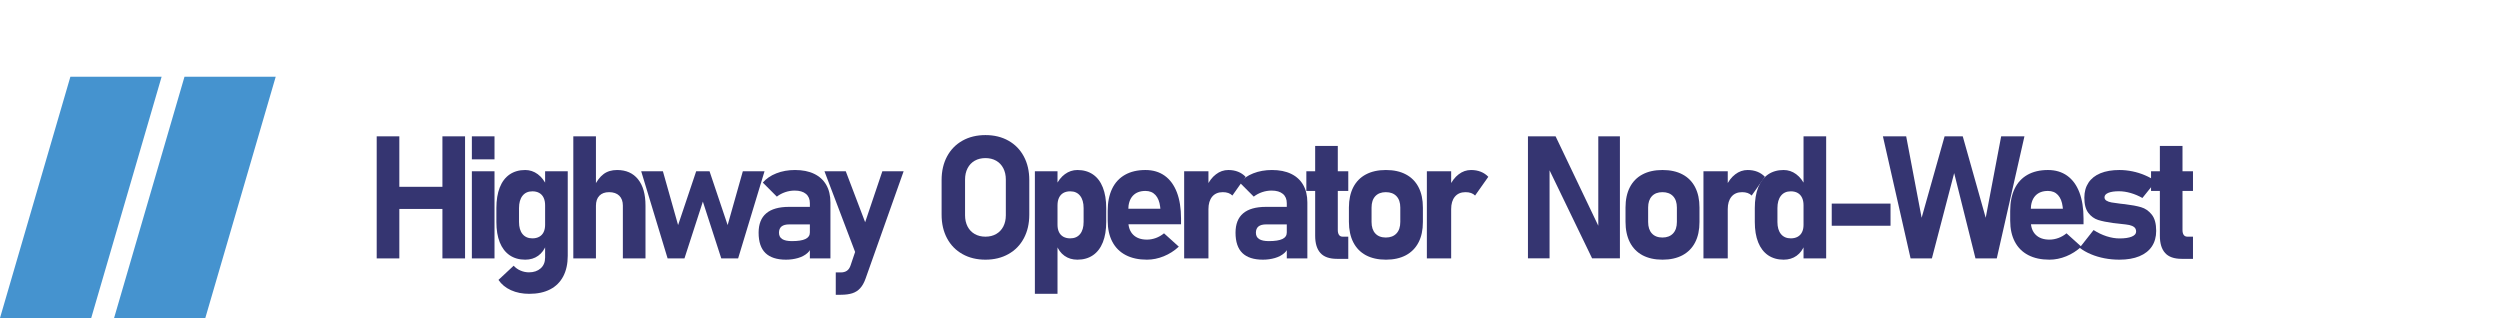
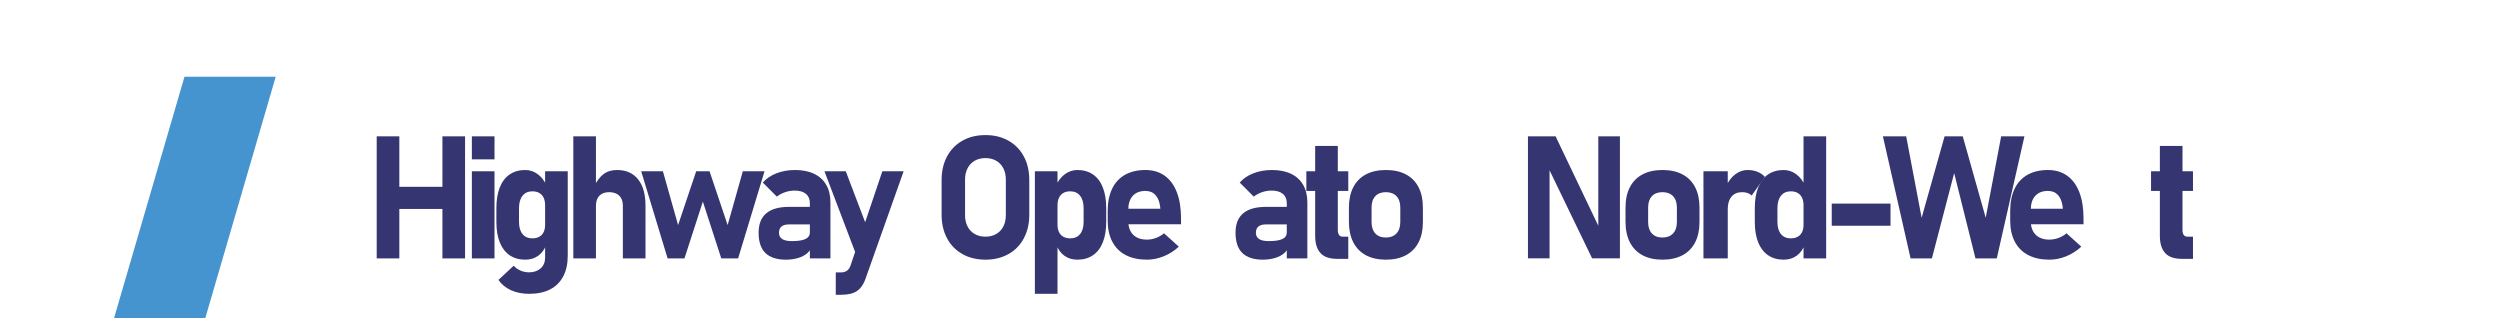
<svg xmlns="http://www.w3.org/2000/svg" width="228" height="29" viewBox="0 0 228 29" fill="none">
  <path d="M40.349 12.434H42.413V23.567H40.349V12.434ZM34.355 12.434H36.419V23.567H34.355V12.434ZM35.311 17.037H41.688V19.056H35.311V17.037Z" fill="#353571" />
  <path d="M43.034 12.434H45.099V14.533H43.034V12.434ZM43.034 15.62H45.099V23.567H43.034V15.62Z" fill="#353571" />
  <path d="M48.267 26.797C47.645 26.797 47.09 26.687 46.599 26.465C46.111 26.243 45.73 25.929 45.46 25.527L46.846 24.233C47.02 24.427 47.231 24.576 47.478 24.68C47.722 24.785 47.979 24.837 48.244 24.837C48.676 24.837 49.03 24.717 49.303 24.479C49.578 24.239 49.714 23.907 49.714 23.483V15.62H51.778V23.329C51.778 24.058 51.639 24.685 51.367 25.205C51.092 25.725 50.693 26.123 50.169 26.392C49.645 26.664 49.01 26.797 48.267 26.797ZM47.899 23.682C47.347 23.682 46.874 23.546 46.478 23.277C46.085 23.005 45.784 22.613 45.578 22.101C45.373 21.589 45.27 20.969 45.27 20.243V18.973C45.27 18.244 45.373 17.619 45.578 17.096C45.784 16.576 46.085 16.182 46.478 15.91C46.874 15.641 47.347 15.505 47.899 15.505C48.316 15.505 48.696 15.631 49.041 15.884C49.383 16.137 49.66 16.495 49.871 16.96L49.714 18.722C49.714 18.45 49.668 18.22 49.578 18.032C49.488 17.844 49.357 17.698 49.182 17.598C49.01 17.499 48.799 17.449 48.555 17.449C48.167 17.449 47.869 17.583 47.655 17.852C47.442 18.118 47.334 18.497 47.334 18.981V20.243C47.334 20.718 47.442 21.087 47.655 21.346C47.869 21.607 48.167 21.738 48.555 21.738C48.799 21.738 49.01 21.688 49.182 21.591C49.357 21.494 49.488 21.354 49.578 21.171C49.668 20.988 49.714 20.765 49.714 20.504L49.819 22.318C49.657 22.752 49.413 23.089 49.082 23.326C48.75 23.564 48.357 23.682 47.899 23.682Z" fill="#353571" />
  <path d="M52.286 12.434H54.35V23.567H52.286V12.434ZM56.805 18.751C56.805 18.364 56.694 18.063 56.478 17.849C56.26 17.635 55.949 17.525 55.548 17.525C55.165 17.525 54.872 17.635 54.661 17.852C54.453 18.069 54.35 18.374 54.35 18.766L54.191 17.005C54.427 16.506 54.71 16.13 55.039 15.882C55.368 15.631 55.782 15.505 56.278 15.505C57.1 15.505 57.738 15.787 58.19 16.352C58.642 16.916 58.869 17.713 58.869 18.743V23.567H56.805V18.751Z" fill="#353571" />
  <path d="M58.477 15.62H60.457L61.842 20.528L63.492 15.62H64.71L66.361 20.528L67.746 15.62H69.725L67.317 23.567H65.78L64.101 18.385L62.423 23.567H60.886L58.477 15.62Z" fill="#353571" />
  <path d="M73.86 18.529C73.86 18.163 73.739 17.878 73.498 17.679C73.259 17.481 72.917 17.381 72.475 17.381C72.184 17.381 71.894 17.428 71.609 17.525C71.323 17.624 71.069 17.758 70.848 17.933L69.568 16.652C69.879 16.292 70.29 16.009 70.804 15.808C71.315 15.607 71.883 15.505 72.505 15.505C73.186 15.505 73.77 15.62 74.251 15.853C74.734 16.085 75.101 16.422 75.356 16.864C75.608 17.305 75.736 17.839 75.736 18.461V23.567H73.86V18.529ZM71.683 23.682C70.845 23.682 70.221 23.478 69.804 23.073C69.39 22.668 69.185 22.051 69.185 21.223C69.185 20.439 69.416 19.848 69.881 19.456C70.344 19.062 71.04 18.866 71.971 18.866H73.927L74.032 20.465H71.979C71.668 20.465 71.434 20.528 71.277 20.653C71.123 20.779 71.043 20.969 71.043 21.223C71.043 21.484 71.141 21.678 71.338 21.803C71.534 21.928 71.829 21.989 72.225 21.989C72.778 21.989 73.189 21.926 73.456 21.798C73.726 21.67 73.86 21.471 73.86 21.202L74.019 22.357C73.989 22.642 73.86 22.885 73.631 23.083C73.403 23.285 73.115 23.434 72.773 23.533C72.428 23.632 72.066 23.682 71.683 23.682Z" fill="#353571" />
  <path d="M82.411 15.62L78.933 25.427C78.802 25.791 78.64 26.076 78.447 26.287C78.254 26.502 78.016 26.653 77.733 26.745C77.448 26.836 77.098 26.883 76.682 26.883H76.222V24.845H76.682C76.903 24.845 77.088 24.795 77.234 24.696C77.383 24.596 77.494 24.435 77.571 24.21L80.47 15.62H82.411ZM75.191 15.62H77.134L79.761 22.527L78.458 24.218L75.191 15.62Z" fill="#353571" />
  <path d="M89.874 23.682C89.08 23.682 88.38 23.512 87.776 23.172C87.17 22.832 86.702 22.354 86.37 21.732C86.039 21.113 85.874 20.394 85.874 19.579V16.425C85.874 15.607 86.039 14.888 86.37 14.269C86.702 13.65 87.17 13.169 87.776 12.829C88.38 12.489 89.08 12.32 89.874 12.32C90.665 12.32 91.365 12.489 91.968 12.829C92.575 13.169 93.043 13.65 93.374 14.269C93.706 14.888 93.871 15.607 93.871 16.425V19.579C93.871 20.394 93.706 21.113 93.374 21.732C93.043 22.354 92.575 22.832 91.968 23.172C91.365 23.512 90.665 23.682 89.874 23.682ZM89.874 21.584C90.244 21.584 90.57 21.503 90.85 21.343C91.133 21.181 91.349 20.954 91.503 20.658C91.655 20.36 91.732 20.021 91.732 19.631V16.37C91.732 15.983 91.655 15.641 91.503 15.346C91.349 15.048 91.133 14.82 90.85 14.658C90.57 14.499 90.244 14.418 89.874 14.418C89.501 14.418 89.174 14.499 88.894 14.658C88.612 14.82 88.396 15.048 88.242 15.346C88.09 15.641 88.013 15.983 88.013 16.37V19.631C88.013 20.021 88.09 20.36 88.242 20.658C88.396 20.954 88.612 21.181 88.894 21.343C89.174 21.503 89.501 21.584 89.874 21.584Z" fill="#353571" />
  <path d="M94.381 15.62H96.445V26.797H94.381V15.62ZM98.26 23.682C97.802 23.682 97.409 23.564 97.078 23.326C96.746 23.089 96.499 22.752 96.34 22.318L96.445 20.504C96.445 20.765 96.492 20.988 96.582 21.171C96.672 21.354 96.802 21.494 96.975 21.591C97.15 21.688 97.358 21.738 97.605 21.738C97.99 21.738 98.291 21.607 98.504 21.346C98.717 21.087 98.825 20.718 98.825 20.243V18.981C98.825 18.497 98.717 18.118 98.504 17.852C98.291 17.583 97.99 17.449 97.605 17.449C97.358 17.449 97.15 17.499 96.975 17.598C96.802 17.698 96.672 17.844 96.582 18.032C96.492 18.22 96.445 18.45 96.445 18.722L96.286 16.96C96.497 16.495 96.774 16.137 97.119 15.884C97.463 15.631 97.844 15.505 98.26 15.505C98.813 15.505 99.285 15.641 99.679 15.91C100.075 16.182 100.373 16.576 100.578 17.096C100.784 17.619 100.887 18.244 100.887 18.973V20.243C100.887 20.969 100.784 21.589 100.578 22.101C100.373 22.613 100.075 23.005 99.679 23.277C99.285 23.546 98.813 23.682 98.26 23.682Z" fill="#353571" />
  <path d="M104.6 23.682C103.847 23.682 103.202 23.544 102.667 23.264C102.133 22.987 101.727 22.582 101.444 22.046C101.164 21.513 101.022 20.873 101.022 20.123V19.226C101.022 18.44 101.159 17.768 101.426 17.211C101.693 16.655 102.087 16.232 102.601 15.941C103.115 15.651 103.737 15.505 104.464 15.505C105.148 15.505 105.731 15.678 106.219 16.025C106.705 16.373 107.075 16.877 107.33 17.538C107.584 18.199 107.71 18.996 107.71 19.929V20.452H102.364V19.035H105.826L105.806 18.85C105.749 18.39 105.608 18.037 105.379 17.787C105.15 17.536 104.847 17.413 104.464 17.413C103.968 17.413 103.582 17.562 103.307 17.862C103.035 18.165 102.899 18.591 102.899 19.143V20.151C102.899 20.692 103.048 21.113 103.346 21.408C103.644 21.704 104.063 21.853 104.6 21.853C104.875 21.853 105.15 21.803 105.42 21.704C105.693 21.604 105.937 21.461 106.158 21.278L107.507 22.495C107.101 22.872 106.644 23.164 106.137 23.371C105.628 23.577 105.117 23.682 104.6 23.682Z" fill="#353571" />
-   <path d="M107.995 15.62H110.21V23.567H107.995V15.62ZM112.393 17.834C112.292 17.732 112.169 17.653 112.025 17.603C111.879 17.551 111.712 17.525 111.519 17.525C111.102 17.525 110.781 17.664 110.552 17.935C110.324 18.21 110.21 18.589 110.21 19.072L110.051 17.005C110.267 16.532 110.547 16.161 110.892 15.9C111.233 15.636 111.611 15.505 112.025 15.505C112.352 15.505 112.645 15.557 112.909 15.662C113.171 15.766 113.403 15.92 113.598 16.124L112.393 17.834Z" fill="#353571" />
  <path d="M117.355 18.529C117.355 18.163 117.234 17.878 116.993 17.679C116.754 17.481 116.412 17.381 115.97 17.381C115.679 17.381 115.389 17.428 115.104 17.525C114.818 17.624 114.564 17.758 114.343 17.933L113.063 16.652C113.374 16.292 113.785 16.009 114.299 15.808C114.811 15.607 115.379 15.505 116.001 15.505C116.682 15.505 117.265 15.62 117.746 15.853C118.229 16.085 118.597 16.422 118.851 16.864C119.103 17.305 119.231 17.839 119.231 18.461V23.567H117.355V18.529ZM115.178 23.682C114.34 23.682 113.716 23.478 113.3 23.073C112.886 22.668 112.68 22.051 112.68 21.223C112.68 20.439 112.911 19.848 113.376 19.456C113.839 19.062 114.536 18.866 115.466 18.866H117.422L117.527 20.465H115.474C115.163 20.465 114.929 20.528 114.772 20.653C114.618 20.779 114.538 20.969 114.538 21.223C114.538 21.484 114.636 21.678 114.834 21.803C115.029 21.928 115.325 21.989 115.721 21.989C116.273 21.989 116.685 21.926 116.952 21.798C117.222 21.67 117.355 21.471 117.355 21.202L117.515 22.357C117.484 22.642 117.355 22.885 117.126 23.083C116.898 23.285 116.61 23.434 116.268 23.533C115.924 23.632 115.561 23.682 115.178 23.682Z" fill="#353571" />
  <path d="M121.925 23.606C121.241 23.606 120.74 23.428 120.421 23.073C120.102 22.718 119.943 22.195 119.943 21.5V13.307H122.007V20.98C122.007 21.173 122.045 21.322 122.12 21.427C122.194 21.531 122.305 21.584 122.451 21.584H122.963V23.606H121.925ZM119.139 15.62H122.963V17.413H119.139V15.62Z" fill="#353571" />
  <path d="M126.396 23.682C125.682 23.682 125.075 23.546 124.569 23.277C124.065 23.005 123.682 22.611 123.417 22.093C123.155 21.576 123.021 20.951 123.021 20.222V18.928C123.021 18.207 123.155 17.59 123.417 17.078C123.682 16.566 124.065 16.174 124.569 15.908C125.075 15.638 125.682 15.505 126.396 15.505C127.108 15.505 127.717 15.638 128.221 15.908C128.725 16.174 129.11 16.566 129.373 17.078C129.638 17.59 129.768 18.207 129.768 18.928V20.243C129.768 20.969 129.638 21.589 129.373 22.101C129.11 22.613 128.725 23.005 128.221 23.277C127.717 23.546 127.108 23.682 126.396 23.682ZM126.389 21.662C126.805 21.662 127.129 21.536 127.36 21.288C127.592 21.043 127.707 20.692 127.707 20.243V18.928C127.707 18.484 127.592 18.139 127.36 17.893C127.129 17.648 126.805 17.525 126.389 17.525C125.977 17.525 125.656 17.648 125.427 17.893C125.199 18.139 125.086 18.484 125.086 18.928V20.243C125.086 20.692 125.199 21.043 125.425 21.288C125.651 21.536 125.972 21.662 126.389 21.662Z" fill="#353571" />
-   <path d="M130.13 15.62H132.346V23.567H130.13V15.62ZM134.528 17.834C134.428 17.732 134.305 17.653 134.161 17.603C134.014 17.551 133.847 17.525 133.654 17.525C133.238 17.525 132.917 17.664 132.688 17.935C132.459 18.21 132.346 18.589 132.346 19.072L132.187 17.005C132.402 16.532 132.683 16.161 133.027 15.9C133.369 15.636 133.747 15.505 134.161 15.505C134.487 15.505 134.78 15.557 135.045 15.662C135.307 15.766 135.538 15.92 135.734 16.124L134.528 17.834Z" fill="#353571" />
  <path d="M139.349 12.434H141.87L145.944 20.964L145.764 21.163V12.434H147.736V23.559H145.199L141.14 15.16L141.32 14.962V23.559H139.349V12.434Z" fill="#353571" />
  <path d="M151.621 23.682C150.907 23.682 150.3 23.546 149.794 23.277C149.29 23.005 148.907 22.611 148.642 22.093C148.38 21.576 148.247 20.951 148.247 20.222V18.928C148.247 18.207 148.38 17.59 148.642 17.078C148.907 16.566 149.29 16.174 149.794 15.908C150.3 15.638 150.907 15.505 151.621 15.505C152.333 15.505 152.942 15.638 153.446 15.908C153.95 16.174 154.336 16.566 154.598 17.078C154.862 17.59 154.993 18.207 154.993 18.928V20.243C154.993 20.969 154.862 21.589 154.598 22.101C154.336 22.613 153.95 23.005 153.446 23.277C152.942 23.546 152.333 23.682 151.621 23.682ZM151.613 21.662C152.03 21.662 152.354 21.536 152.585 21.288C152.816 21.043 152.932 20.692 152.932 20.243V18.928C152.932 18.484 152.816 18.139 152.585 17.893C152.354 17.648 152.03 17.525 151.613 17.525C151.202 17.525 150.881 17.648 150.652 17.893C150.423 18.139 150.31 18.484 150.31 18.928V20.243C150.31 20.692 150.423 21.043 150.65 21.288C150.876 21.536 151.197 21.662 151.613 21.662Z" fill="#353571" />
  <path d="M155.355 15.62H157.571V23.567H155.355V15.62ZM159.753 17.834C159.653 17.732 159.529 17.653 159.385 17.603C159.239 17.551 159.072 17.525 158.879 17.525C158.463 17.525 158.141 17.664 157.913 17.935C157.684 18.21 157.571 18.589 157.571 19.072L157.412 17.005C157.627 16.532 157.908 16.161 158.252 15.9C158.594 15.636 158.972 15.505 159.385 15.505C159.712 15.505 160.005 15.557 160.27 15.662C160.532 15.766 160.763 15.92 160.959 16.124L159.753 17.834Z" fill="#353571" />
  <path d="M164.482 12.434H166.546V23.567H164.482V12.434ZM162.667 23.682C162.115 23.682 161.642 23.546 161.246 23.277C160.853 23.005 160.552 22.613 160.346 22.101C160.141 21.589 160.038 20.969 160.038 20.243V18.973C160.038 18.244 160.141 17.619 160.346 17.096C160.552 16.577 160.853 16.182 161.246 15.91C161.642 15.641 162.115 15.505 162.667 15.505C163.083 15.505 163.464 15.631 163.808 15.884C164.15 16.137 164.428 16.495 164.639 16.96L164.482 18.722C164.482 18.45 164.436 18.22 164.346 18.032C164.256 17.844 164.125 17.698 163.95 17.598C163.778 17.499 163.567 17.449 163.323 17.449C162.935 17.449 162.636 17.583 162.423 17.852C162.21 18.118 162.102 18.497 162.102 18.981V20.243C162.102 20.718 162.21 21.087 162.423 21.346C162.636 21.607 162.935 21.738 163.323 21.738C163.567 21.738 163.778 21.688 163.95 21.591C164.125 21.494 164.256 21.354 164.346 21.171C164.436 20.988 164.482 20.766 164.482 20.504L164.587 22.318C164.425 22.752 164.181 23.089 163.849 23.326C163.518 23.564 163.125 23.682 162.667 23.682Z" fill="#353571" />
  <path d="M172.416 18.568V20.588H167.054V18.568H172.416Z" fill="#353571" />
  <path d="M177.347 12.434H179.003L181.097 19.861L182.506 12.434H184.629L182.105 23.567H180.164L178.221 15.787L176.188 23.567H174.245L171.721 12.434H173.844L175.253 19.861L177.347 12.434Z" fill="#353571" />
  <path d="M186.908 23.682C186.155 23.682 185.51 23.544 184.975 23.264C184.441 22.987 184.035 22.582 183.752 22.046C183.472 21.513 183.33 20.873 183.33 20.123V19.226C183.33 18.44 183.467 17.768 183.734 17.211C184.001 16.655 184.394 16.232 184.908 15.941C185.423 15.651 186.045 15.505 186.772 15.505C187.456 15.505 188.039 15.678 188.527 16.025C189.013 16.373 189.383 16.877 189.638 17.538C189.892 18.199 190.018 18.996 190.018 19.929V20.452H184.672V19.035H188.134L188.114 18.85C188.057 18.39 187.916 18.037 187.687 17.787C187.458 17.536 187.155 17.413 186.772 17.413C186.276 17.413 185.89 17.562 185.615 17.862C185.343 18.165 185.207 18.591 185.207 19.143V20.151C185.207 20.692 185.356 21.113 185.654 21.408C185.952 21.704 186.371 21.853 186.908 21.853C187.183 21.853 187.458 21.803 187.728 21.704C188.001 21.604 188.245 21.461 188.466 21.278L189.815 22.495C189.409 22.872 188.951 23.164 188.445 23.371C187.936 23.577 187.425 23.682 186.908 23.682Z" fill="#353571" />
-   <path d="M193.292 23.682C192.827 23.682 192.372 23.64 191.93 23.556C191.488 23.47 191.074 23.347 190.688 23.183C190.3 23.021 189.959 22.825 189.663 22.595L190.935 20.98C191.313 21.223 191.706 21.414 192.118 21.547C192.529 21.678 192.922 21.745 193.292 21.745C193.775 21.745 194.148 21.691 194.415 21.581C194.68 21.471 194.814 21.32 194.814 21.124C194.814 20.946 194.757 20.81 194.642 20.718C194.526 20.627 194.377 20.562 194.197 20.522C194.014 20.486 193.762 20.452 193.436 20.421C193.346 20.41 193.254 20.4 193.161 20.389C193.069 20.379 192.974 20.368 192.878 20.358C192.858 20.353 192.837 20.35 192.814 20.348C192.791 20.345 192.77 20.345 192.75 20.345C192.169 20.266 191.701 20.172 191.349 20.06C190.999 19.948 190.701 19.733 190.457 19.415C190.213 19.096 190.092 18.63 190.092 18.024C190.092 17.494 190.218 17.039 190.47 16.66C190.719 16.284 191.084 15.996 191.56 15.8C192.038 15.604 192.616 15.505 193.292 15.505C193.691 15.505 194.084 15.547 194.48 15.628C194.873 15.709 195.251 15.826 195.613 15.981C195.973 16.132 196.307 16.318 196.613 16.532L195.387 18.056C195.045 17.86 194.688 17.711 194.318 17.603C193.945 17.496 193.59 17.442 193.248 17.442C192.832 17.442 192.508 17.491 192.277 17.588C192.046 17.684 191.93 17.82 191.93 17.993C191.93 18.126 191.992 18.228 192.115 18.304C192.238 18.377 192.39 18.432 192.572 18.463C192.758 18.497 193.025 18.534 193.375 18.576C193.421 18.581 193.467 18.586 193.511 18.591C193.557 18.596 193.601 18.602 193.647 18.607C193.667 18.61 193.691 18.612 193.714 18.612C193.739 18.612 193.762 18.615 193.783 18.62C194.39 18.693 194.883 18.785 195.266 18.897C195.647 19.009 195.973 19.234 196.24 19.571C196.51 19.908 196.644 20.402 196.644 21.056C196.644 21.607 196.513 22.08 196.253 22.472C195.991 22.864 195.611 23.164 195.107 23.371C194.606 23.577 194.002 23.682 193.292 23.682Z" fill="#353571" />
  <path d="M198.962 23.606C198.278 23.606 197.777 23.428 197.458 23.073C197.139 22.718 196.98 22.195 196.98 21.5V13.307H199.044V20.98C199.044 21.173 199.082 21.322 199.157 21.427C199.232 21.531 199.342 21.584 199.489 21.584H200V23.606H198.962ZM196.175 15.62H200V17.413H196.175V15.62Z" fill="#353571" />
-   <path fill-rule="evenodd" clip-rule="evenodd" d="M6.419 7H14.739L8.319 29H0L6.419 7Z" fill="#4593CF" />
  <path fill-rule="evenodd" clip-rule="evenodd" d="M16.825 7H25.144L18.725 29H10.405L16.825 7Z" fill="#4593CF" />
</svg>